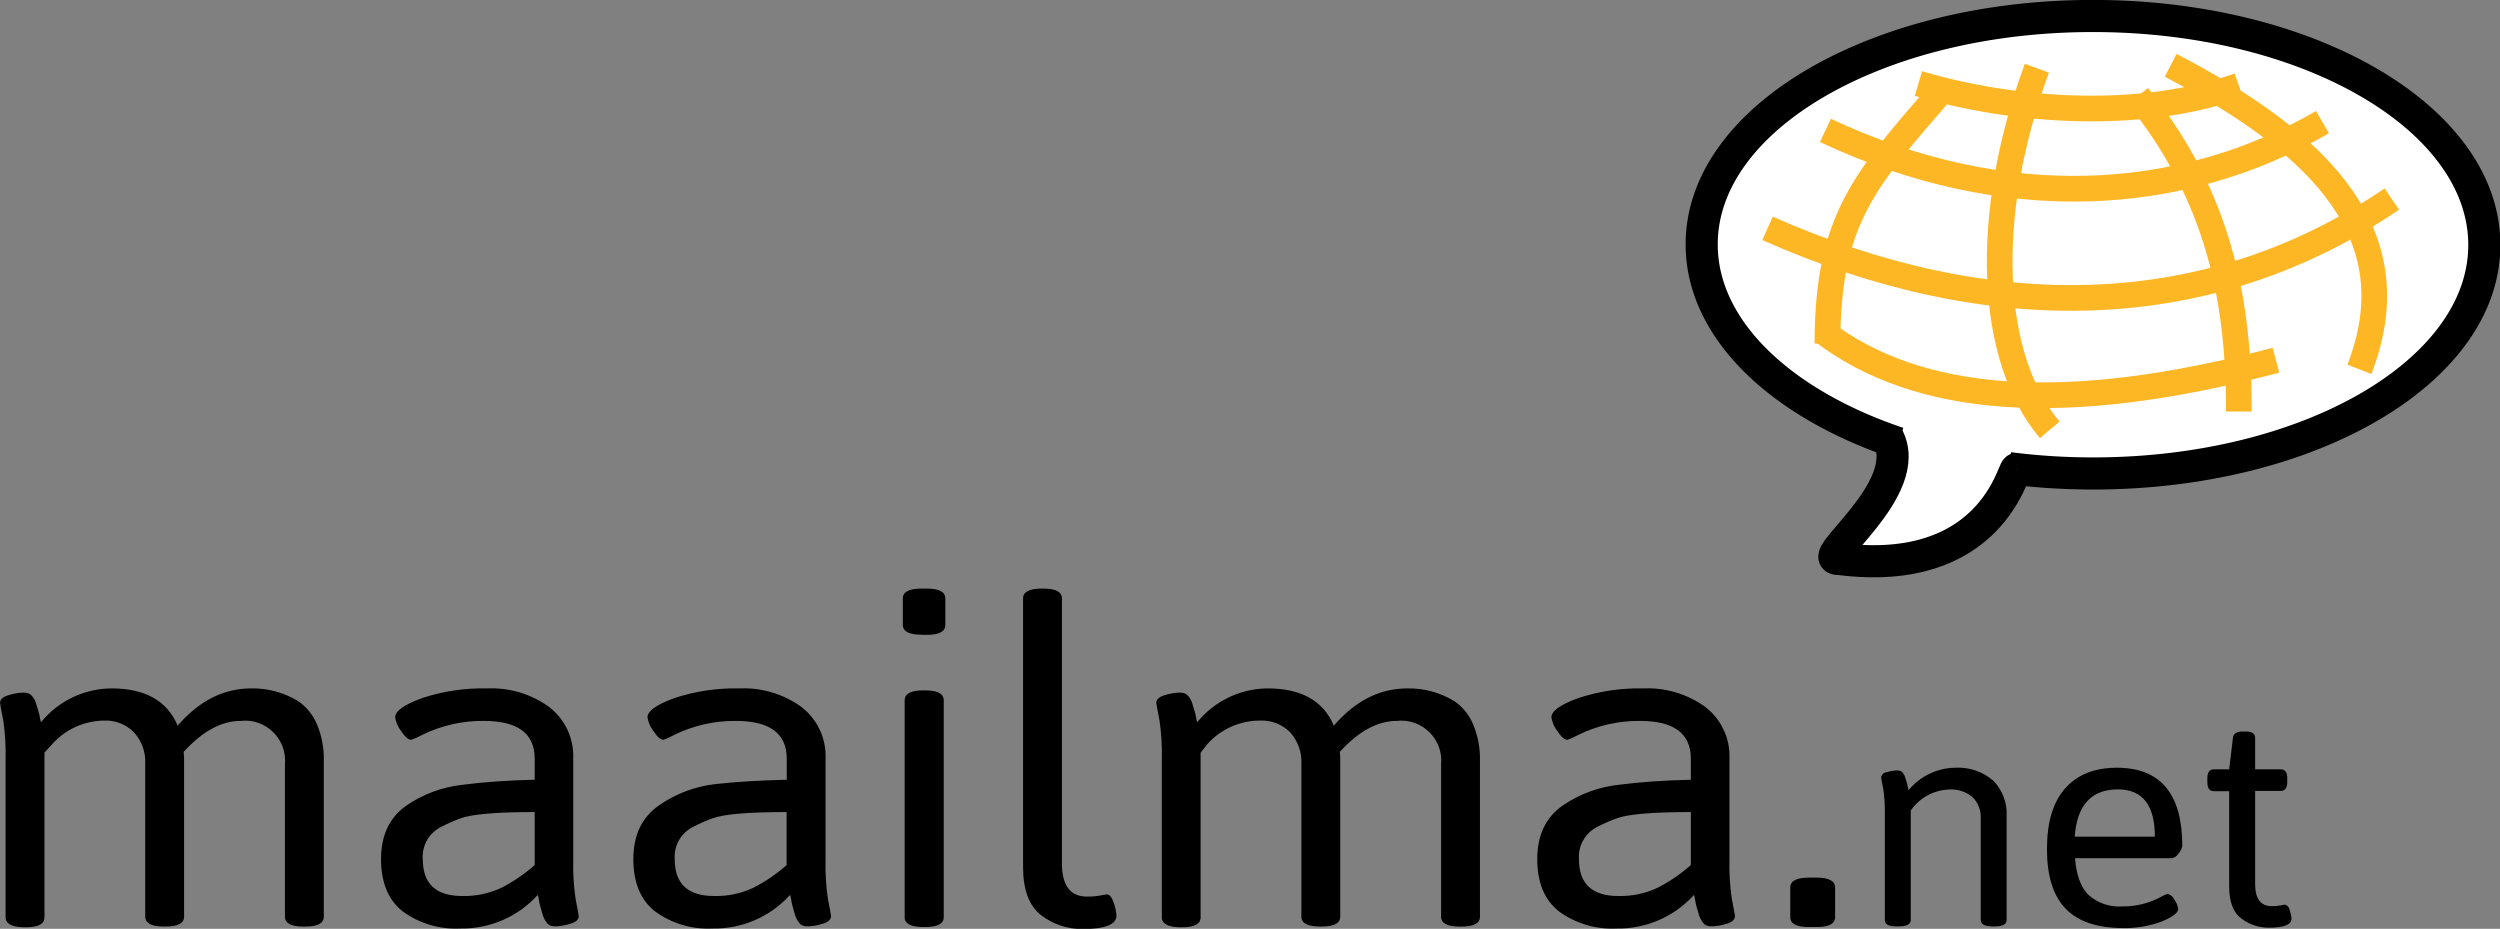
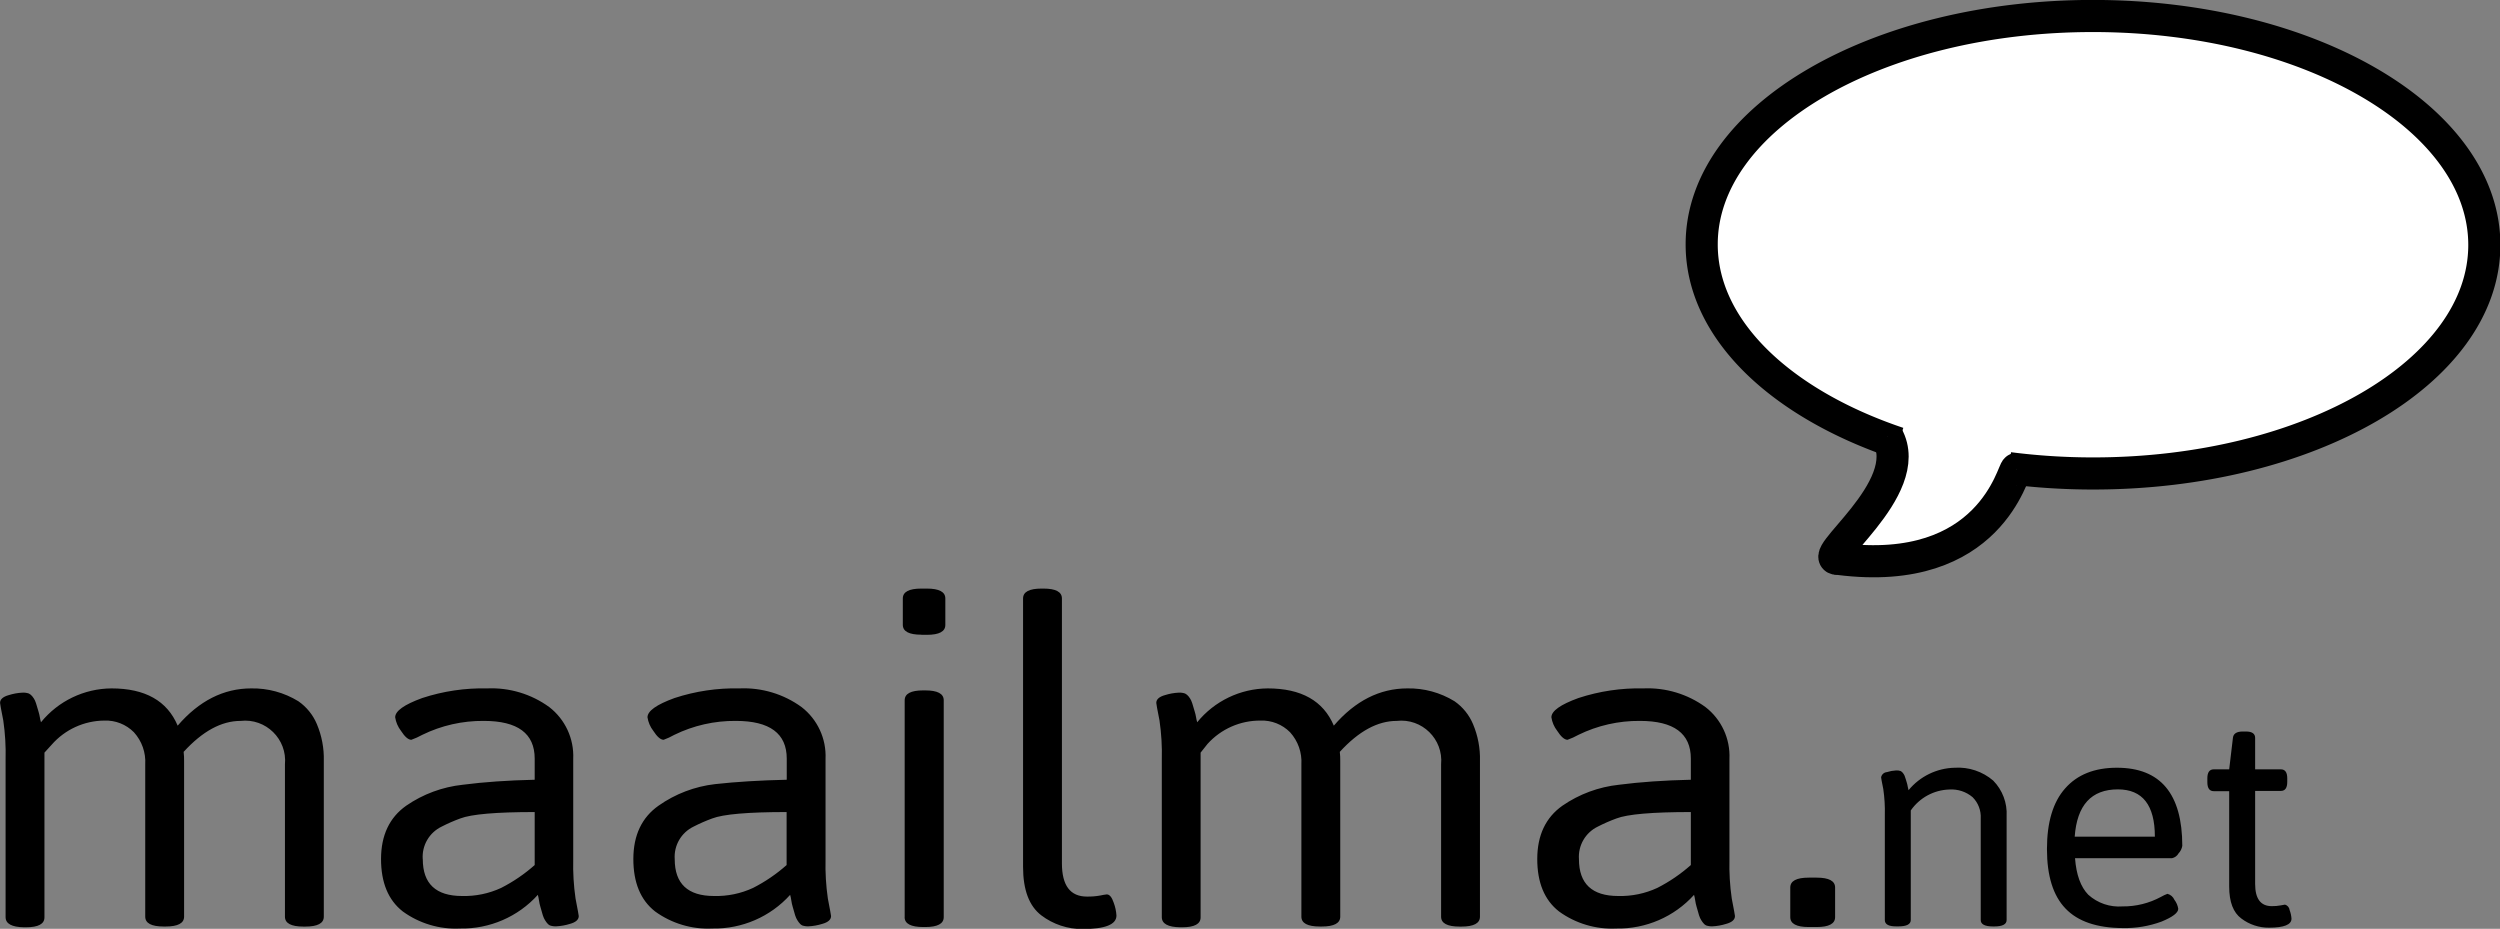
<svg xmlns="http://www.w3.org/2000/svg" id="maailma-logo" viewBox="0 0 389.2 144.6">
  <rect x="0" y="0" width="389.2" height="144.6" fill="#808080" stroke="none" />
  <defs>
    <style>
      .cls-1{fill:#fff;stroke:#000;stroke-width:5px;}.cls-1,.cls-2{stroke-miterlimit:10;}.cls-2{fill:none;stroke:#fdb725;stroke-width:4px;}
    </style>
  </defs>
  <g id="comment">
    <path d="M295.51 68.98c-18.3-6.16-30.61-17.72-30.59-30.95 0-19.67 27.32-35.57 61-35.54s60.87 16 60.84 35.68-27.32 35.57-61 35.54a103.16 103.16 0 0 1-13-.83" class="cls-1" />
    <path d="M 313.91 73.02 C 313.357 73.033 309.97 90.02 286.32 87.02 C 281.93 87.35 298.43 76.13 293.82 67.9" class="cls-1" />
  </g>
-   <path d="M298.66 13c15 4.48 34.77 5.74 49.89.32M284.18 20.3c27.89 13.12 55.5 11.45 77.38-1.29M275.17 35.55c34.72 15.41 68.72 14.81 97.19-4.56M283.63 51.5c15 11.5 37.92 13.24 70.69 4.58M319.1 66.92c-9.47-11.25-10.51-33.19-2-56.3M348.54 64.07c.09-19.66-4.28-34.86-15.7-49.12M367.31 57.5c8-20.58-5.46-34.88-29.38-47.33M284.5 53.5c0-19.33 5.77-25.49 17.9-39.48" class="cls-2" />
  <path d="M 0.87 142.78 L 0.87 118.24 C 0.925 116.207 0.804 114.173 0.51 112.16 C 0.177 110.48 0.01 109.57 0.01 109.43 C 0.01 108.87 0.467 108.463 1.38 108.21 C 2.068 107.994 2.78 107.866 3.5 107.83 C 3.839 107.812 4.179 107.86 4.5 107.97 C 4.711 108.079 4.895 108.232 5.04 108.42 C 5.198 108.613 5.333 108.825 5.44 109.05 C 5.558 109.322 5.655 109.603 5.73 109.89 C 5.823 110.237 5.907 110.517 5.98 110.73 C 6.075 111.028 6.148 111.332 6.2 111.64 C 6.243 111.91 6.303 112.177 6.38 112.44 C 9.069 109.131 13.096 107.198 17.36 107.17 C 22.593 107.17 26.027 109.103 27.66 112.97 C 30.993 109.103 34.81 107.17 39.11 107.17 C 41.697 107.122 44.245 107.816 46.45 109.17 C 47.729 110.059 48.728 111.294 49.33 112.73 C 50.094 114.541 50.463 116.495 50.41 118.46 L 50.41 142.71 C 50.41 143.737 49.45 144.25 47.53 144.25 L 47.24 144.25 C 45.32 144.25 44.36 143.737 44.36 142.71 L 44.36 119.01 C 44.735 115.067 41.385 111.78 37.45 112.23 C 34.477 112.23 31.523 113.837 28.59 117.05 C 28.646 117.538 28.669 118.029 28.66 118.52 L 28.66 142.7 C 28.66 143.727 27.7 144.24 25.78 144.24 L 25.49 144.24 C 23.57 144.24 22.61 143.727 22.61 142.7 L 22.61 119 C 22.72 117.164 22.086 115.362 20.85 114 C 19.637 112.773 17.964 112.112 16.24 112.18 C 13.095 112.203 10.11 113.572 8.04 115.94 L 6.92 117.17 L 6.92 142.82 C 6.92 143.847 5.96 144.36 4.04 144.36 L 3.75 144.36 C 1.83 144.333 0.87 143.807 0.87 142.78 L 0.87 142.78 Z M 83.24 121.39 L 83.24 118.1 C 83.24 114.187 80.6 112.23 75.32 112.23 C 72.001 112.199 68.721 112.942 65.74 114.4 C 65.196 114.704 64.627 114.961 64.04 115.17 C 63.56 115.17 63.02 114.703 62.42 113.77 C 61.947 113.158 61.637 112.435 61.52 111.67 C 61.52 110.69 62.923 109.69 65.73 108.67 C 68.994 107.599 72.416 107.091 75.85 107.17 C 79.302 107.019 82.703 108.041 85.5 110.07 C 87.987 111.99 89.383 115.001 89.24 118.14 L 89.24 133.8 C 89.189 135.833 89.309 137.867 89.6 139.88 C 89.933 141.607 90.1 142.517 90.1 142.61 C 90.1 143.17 89.643 143.577 88.73 143.83 C 88.042 144.046 87.33 144.174 86.61 144.21 C 86.271 144.227 85.931 144.18 85.61 144.07 C 85.392 143.955 85.206 143.786 85.07 143.58 C 84.915 143.374 84.781 143.153 84.67 142.92 C 84.548 142.639 84.451 142.348 84.38 142.05 C 84.28 141.677 84.197 141.387 84.13 141.18 C 84.03 140.853 83.957 140.519 83.91 140.18 C 83.869 139.886 83.809 139.596 83.73 139.31 C 80.646 142.727 76.232 144.638 71.63 144.55 C 68.437 144.709 65.286 143.77 62.7 141.89 C 60.44 140.117 59.313 137.39 59.32 133.71 C 59.327 130.03 60.633 127.27 63.24 125.43 C 65.856 123.627 68.881 122.507 72.04 122.17 C 75.327 121.743 79.06 121.483 83.24 121.39 L 83.24 121.39 Z M 65.82 133.76 C 65.82 137.58 67.86 139.49 71.94 139.49 C 74.037 139.543 76.117 139.112 78.02 138.23 C 79.904 137.27 81.658 136.074 83.24 134.67 L 83.24 126.42 C 77.24 126.42 73.377 126.753 71.65 127.42 C 70.665 127.779 69.703 128.2 68.77 128.68 C 66.833 129.604 65.659 131.619 65.81 133.76 L 65.82 133.76 Z M 122.48 121.39 L 122.48 118.1 C 122.48 114.187 119.84 112.23 114.56 112.23 C 111.241 112.199 107.961 112.942 104.98 114.4 C 104.449 114.702 103.893 114.959 103.32 115.17 C 102.84 115.17 102.3 114.703 101.7 113.77 C 101.227 113.158 100.917 112.435 100.8 111.67 C 100.8 110.69 102.203 109.69 105.01 108.67 C 108.274 107.599 111.696 107.091 115.13 107.17 C 118.582 107.019 121.983 108.041 124.78 110.07 C 127.267 111.99 128.663 115.001 128.52 118.14 L 128.52 133.8 C 128.469 135.833 128.589 137.867 128.88 139.88 C 129.213 141.607 129.38 142.517 129.38 142.61 C 129.38 143.17 128.923 143.577 128.01 143.83 C 127.322 144.046 126.61 144.174 125.89 144.21 C 125.551 144.227 125.211 144.18 124.89 144.07 C 124.672 143.955 124.486 143.786 124.35 143.58 C 124.195 143.374 124.061 143.153 123.95 142.92 C 123.828 142.639 123.731 142.348 123.66 142.05 C 123.56 141.677 123.477 141.387 123.41 141.18 C 123.31 140.853 123.237 140.519 123.19 140.18 C 123.149 139.886 123.089 139.596 123.01 139.31 C 119.926 142.727 115.512 144.638 110.91 144.55 C 107.717 144.709 104.566 143.77 101.98 141.89 C 99.72 140.117 98.593 137.39 98.6 133.71 C 98.607 130.03 99.913 127.27 102.52 125.43 C 105.132 123.589 108.165 122.433 111.34 122.07 C 114.587 121.71 118.3 121.483 122.48 121.39 L 122.48 121.39 Z M 105.04 133.76 C 105.04 137.58 107.08 139.49 111.16 139.49 C 113.257 139.543 115.337 139.112 117.24 138.23 C 119.124 137.27 120.878 136.074 122.46 134.67 L 122.46 126.42 C 116.46 126.42 112.597 126.753 110.87 127.42 C 109.885 127.779 108.923 128.2 107.99 128.68 C 106.057 129.607 104.887 131.622 105.04 133.76 Z M 143.43 98.81 C 141.51 98.81 140.55 98.297 140.55 97.27 L 140.55 93.17 C 140.55 92.143 141.51 91.63 143.43 91.63 L 144.29 91.63 C 146.21 91.63 147.17 92.143 147.17 93.17 L 147.17 97.29 C 147.17 98.317 146.21 98.83 144.29 98.83 L 143.43 98.83 L 143.43 98.81 Z M 140.84 142.81 L 140.84 109.02 C 140.84 107.993 141.8 107.48 143.72 107.48 L 144.04 107.48 C 145.96 107.48 146.92 107.993 146.92 109.02 L 146.92 142.78 C 146.92 143.807 145.96 144.32 144.04 144.32 L 143.75 144.32 C 141.803 144.32 140.83 143.807 140.83 142.78 L 140.84 142.81 Z M 159.27 134.95 L 159.27 93.17 C 159.27 92.143 160.23 91.63 162.15 91.63 L 162.44 91.63 C 164.36 91.63 165.32 92.143 165.32 93.17 L 165.32 134.41 C 165.32 137.857 166.617 139.58 169.21 139.58 C 169.911 139.592 170.611 139.535 171.3 139.41 C 171.63 139.336 171.964 139.279 172.3 139.24 C 172.733 139.24 173.093 139.67 173.38 140.53 C 173.622 141.171 173.767 141.846 173.81 142.53 C 173.81 143.93 172.057 144.63 168.55 144.63 C 166.226 144.655 163.96 143.906 162.11 142.5 C 160.217 141.053 159.27 138.537 159.27 134.95 Z M 180.87 142.78 L 180.87 118.24 C 180.925 116.207 180.804 114.173 180.51 112.16 C 180.177 110.48 180.01 109.57 180.01 109.43 C 180.01 108.87 180.467 108.463 181.38 108.21 C 182.068 107.994 182.78 107.866 183.5 107.83 C 183.839 107.812 184.179 107.86 184.5 107.97 C 184.711 108.079 184.895 108.232 185.04 108.42 C 185.198 108.613 185.333 108.825 185.44 109.05 C 185.558 109.322 185.655 109.603 185.73 109.89 C 185.823 110.237 185.907 110.517 185.98 110.73 C 186.075 111.028 186.148 111.332 186.2 111.64 C 186.243 111.91 186.303 112.177 186.38 112.44 C 189.067 109.134 193.09 107.201 197.35 107.17 C 202.583 107.17 206.017 109.103 207.65 112.97 C 210.983 109.103 214.8 107.17 219.1 107.17 C 221.687 107.122 224.235 107.816 226.44 109.17 C 227.719 110.059 228.718 111.294 229.32 112.73 C 230.084 114.541 230.453 116.495 230.4 118.46 L 230.4 142.71 C 230.4 143.737 229.44 144.25 227.52 144.25 L 227.23 144.25 C 225.31 144.25 224.35 143.737 224.35 142.71 L 224.35 119.01 C 224.725 115.067 221.375 111.78 217.44 112.23 C 214.467 112.23 211.513 113.837 208.58 117.05 C 208.636 117.538 208.659 118.029 208.65 118.52 L 208.65 142.7 C 208.65 143.727 207.69 144.24 205.77 144.24 L 205.48 144.24 C 203.56 144.24 202.6 143.727 202.6 142.7 L 202.6 119 C 202.71 117.164 202.076 115.362 200.84 114 C 199.627 112.773 197.954 112.112 196.23 112.18 C 193.091 112.159 190.093 113.48 187.99 115.81 L 186.91 117.17 L 186.91 142.82 C 186.91 143.847 185.95 144.36 184.03 144.36 L 183.74 144.36 C 181.827 144.333 180.87 143.807 180.87 142.78 L 180.87 142.78 Z M 263.23 121.39 L 263.23 118.1 C 263.23 114.187 260.59 112.23 255.31 112.23 C 251.991 112.199 248.711 112.942 245.73 114.4 C 245.189 114.703 244.624 114.961 244.04 115.17 C 243.56 115.17 243.02 114.703 242.42 113.77 C 241.947 113.158 241.637 112.435 241.52 111.67 C 241.52 110.69 242.923 109.69 245.73 108.67 C 248.994 107.599 252.416 107.091 255.85 107.17 C 259.302 107.019 262.703 108.041 265.5 110.07 C 267.987 111.99 269.383 115.001 269.24 118.14 L 269.24 133.8 C 269.189 135.833 269.309 137.867 269.6 139.88 C 269.933 141.607 270.1 142.517 270.1 142.61 C 270.1 143.17 269.643 143.577 268.73 143.83 C 268.042 144.047 267.33 144.174 266.61 144.21 C 266.271 144.227 265.931 144.18 265.61 144.07 C 265.392 143.955 265.206 143.786 265.07 143.58 C 264.915 143.374 264.781 143.153 264.67 142.92 C 264.548 142.639 264.451 142.348 264.38 142.05 C 264.28 141.677 264.197 141.387 264.13 141.18 C 264.03 140.853 263.957 140.519 263.91 140.18 C 263.869 139.886 263.809 139.596 263.73 139.31 C 260.646 142.727 256.232 144.638 251.63 144.55 C 248.437 144.709 245.286 143.77 242.7 141.89 C 240.44 140.117 239.313 137.39 239.32 133.71 C 239.327 130.03 240.633 127.27 243.24 125.43 C 245.856 123.627 248.881 122.507 252.04 122.17 C 255.327 121.743 259.057 121.483 263.23 121.39 L 263.23 121.39 Z M 245.81 133.76 C 245.81 137.58 247.85 139.49 251.93 139.49 C 254.027 139.543 256.107 139.112 258.01 138.23 C 259.894 137.27 261.648 136.074 263.23 134.67 L 263.23 126.42 C 257.23 126.42 253.367 126.753 251.64 127.42 C 250.655 127.779 249.693 128.2 248.76 128.68 C 246.827 129.607 245.657 131.622 245.81 133.76 L 245.81 133.76 Z M 278.71 142.78 L 278.71 138.17 C 278.71 137.143 279.67 136.63 281.59 136.63 L 282.81 136.63 C 284.73 136.63 285.69 137.143 285.69 138.17 L 285.69 142.78 C 285.69 143.807 284.73 144.32 282.81 144.32 L 281.59 144.32 C 279.67 144.32 278.71 143.807 278.71 142.78 Z M 293.43 143.24 L 293.43 126.89 C 293.466 125.536 293.386 124.181 293.19 122.84 C 292.963 121.72 292.85 121.113 292.85 121.02 C 292.931 120.571 293.305 120.234 293.76 120.2 C 294.22 120.053 294.698 119.966 295.18 119.94 C 295.417 119.924 295.655 119.954 295.88 120.03 C 296.021 120.102 296.143 120.205 296.24 120.33 C 296.344 120.459 296.431 120.6 296.5 120.75 C 296.577 120.932 296.641 121.119 296.69 121.31 C 296.757 121.543 296.813 121.73 296.86 121.87 C 296.922 122.07 296.968 122.274 297 122.48 C 297.028 122.662 297.068 122.843 297.12 123.02 C 298.89 120.865 301.512 119.587 304.3 119.52 C 306.484 119.38 308.637 120.097 310.3 121.52 C 311.746 122.99 312.505 125.001 312.39 127.06 L 312.39 143.23 C 312.39 143.897 311.75 144.23 310.47 144.23 L 310.28 144.23 C 309 144.23 308.36 143.897 308.36 143.23 L 308.36 127.43 C 308.433 126.189 307.971 124.977 307.09 124.1 C 306.082 123.251 304.785 122.825 303.47 122.91 C 301.066 122.983 298.84 124.193 297.47 126.17 L 297.47 143.22 C 297.47 143.887 296.83 144.22 295.55 144.22 L 295.36 144.22 C 294.073 144.253 293.43 143.927 293.43 143.24 L 293.43 143.24 Z M 321.55 141.43 C 319.63 139.43 318.67 136.347 318.67 132.18 C 318.67 128.013 319.613 124.867 321.5 122.74 C 323.387 120.593 326.073 119.52 329.56 119.52 C 336.34 119.52 339.733 123.573 339.74 131.68 C 339.668 132.119 339.466 132.527 339.16 132.85 C 338.95 133.232 338.585 133.505 338.16 133.6 L 323.04 133.6 C 323.233 136.18 323.92 138.077 325.1 139.29 C 326.552 140.602 328.479 141.26 330.43 141.11 C 332.524 141.131 334.589 140.618 336.43 139.62 C 336.749 139.434 337.084 139.277 337.43 139.15 C 337.914 139.276 338.313 139.62 338.51 140.08 C 338.825 140.489 339.031 140.97 339.11 141.48 C 339.11 142.1 338.237 142.767 336.49 143.48 C 334.57 144.184 332.535 144.523 330.49 144.48 C 326.45 144.467 323.47 143.45 321.55 141.43 L 321.55 141.43 Z M 335.47 130.25 C 335.47 125.343 333.55 122.89 329.71 122.89 C 325.583 122.89 323.343 125.343 322.99 130.25 L 335.47 130.25 Z M 347.04 138.02 L 347.04 123.17 L 344.64 123.17 C 343.973 123.17 343.64 122.703 343.64 121.77 L 343.64 121.17 C 343.64 120.237 343.973 119.77 344.64 119.77 L 347.04 119.77 L 347.62 114.88 C 347.687 114.213 348.2 113.88 349.16 113.88 L 349.64 113.88 C 350.6 113.88 351.08 114.213 351.08 114.88 L 351.08 119.77 L 355.08 119.77 C 355.747 119.77 356.08 120.237 356.08 121.17 L 356.08 121.73 C 356.08 122.663 355.747 123.13 355.08 123.13 L 351.08 123.13 L 351.08 137.62 C 351.08 139.92 351.943 141.07 353.67 141.07 C 354.136 141.076 354.602 141.035 355.06 140.95 C 355.281 140.898 355.505 140.858 355.73 140.83 C 356.123 140.942 356.408 141.283 356.45 141.69 C 356.613 142.116 356.71 142.565 356.74 143.02 C 356.74 143.953 355.573 144.42 353.24 144.42 C 351.689 144.436 350.176 143.937 348.94 143 C 347.673 142.073 347.04 140.413 347.04 138.02 L 347.04 138.02 Z" />
</svg>